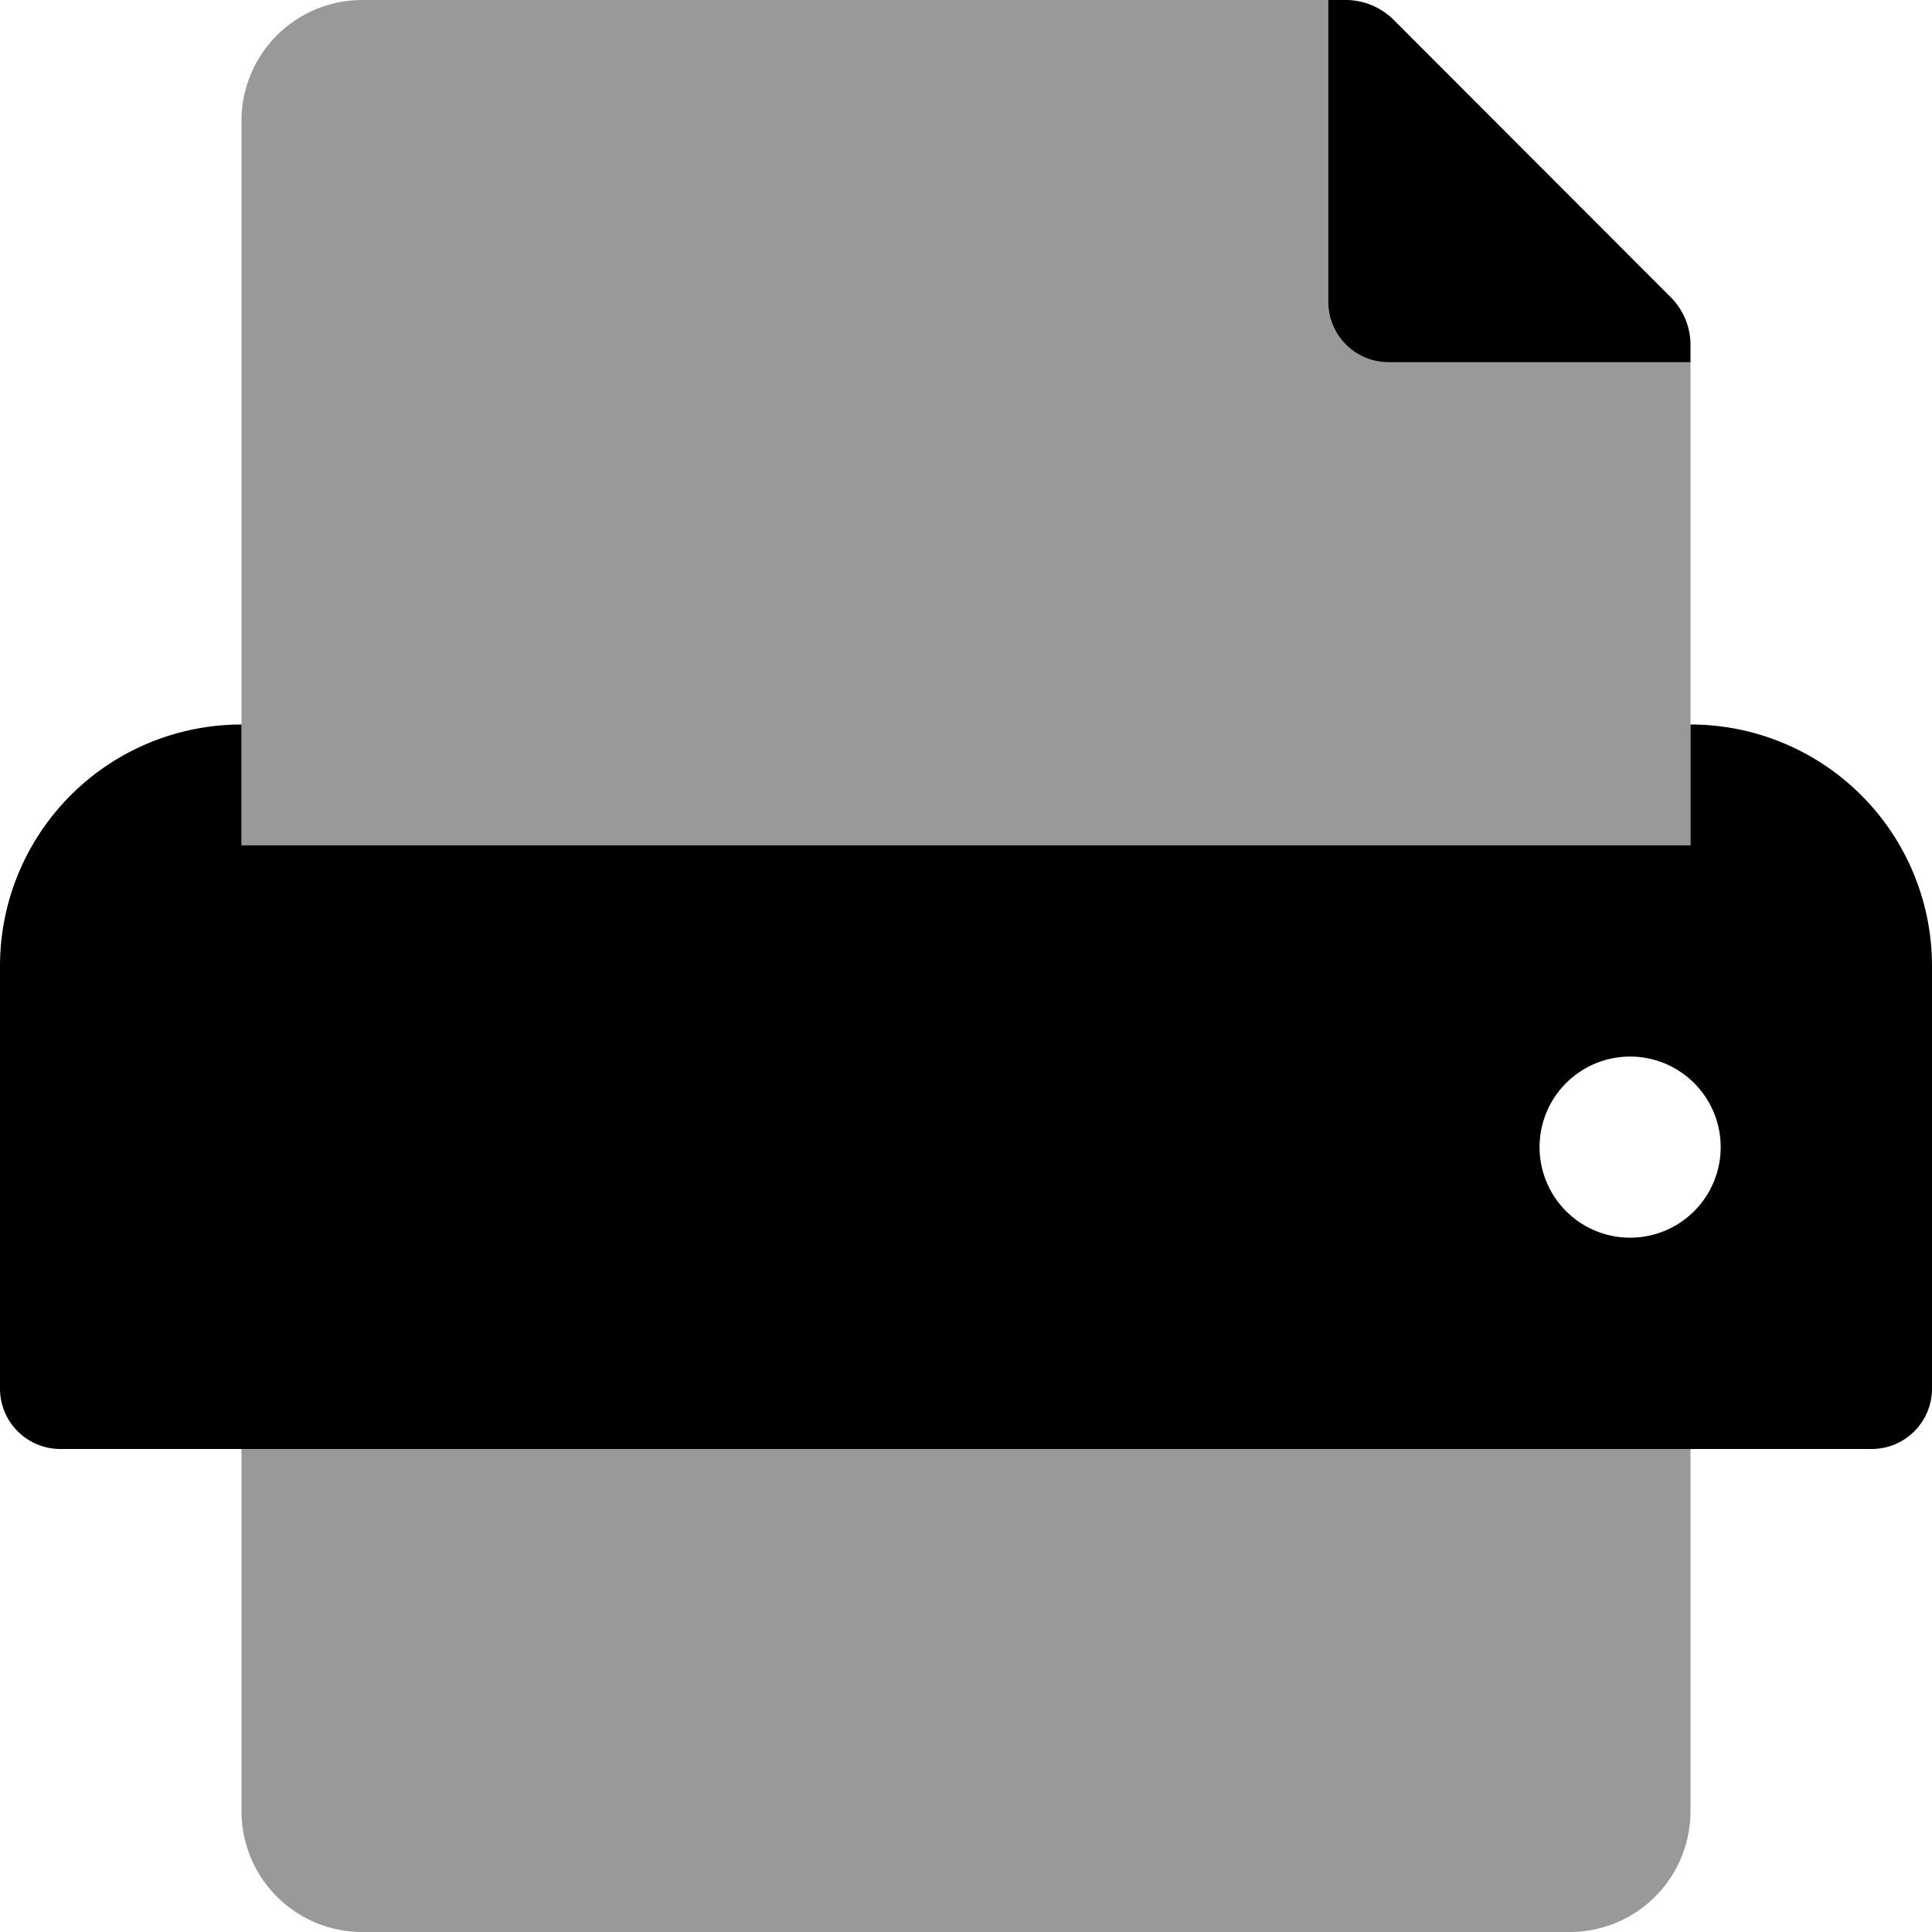
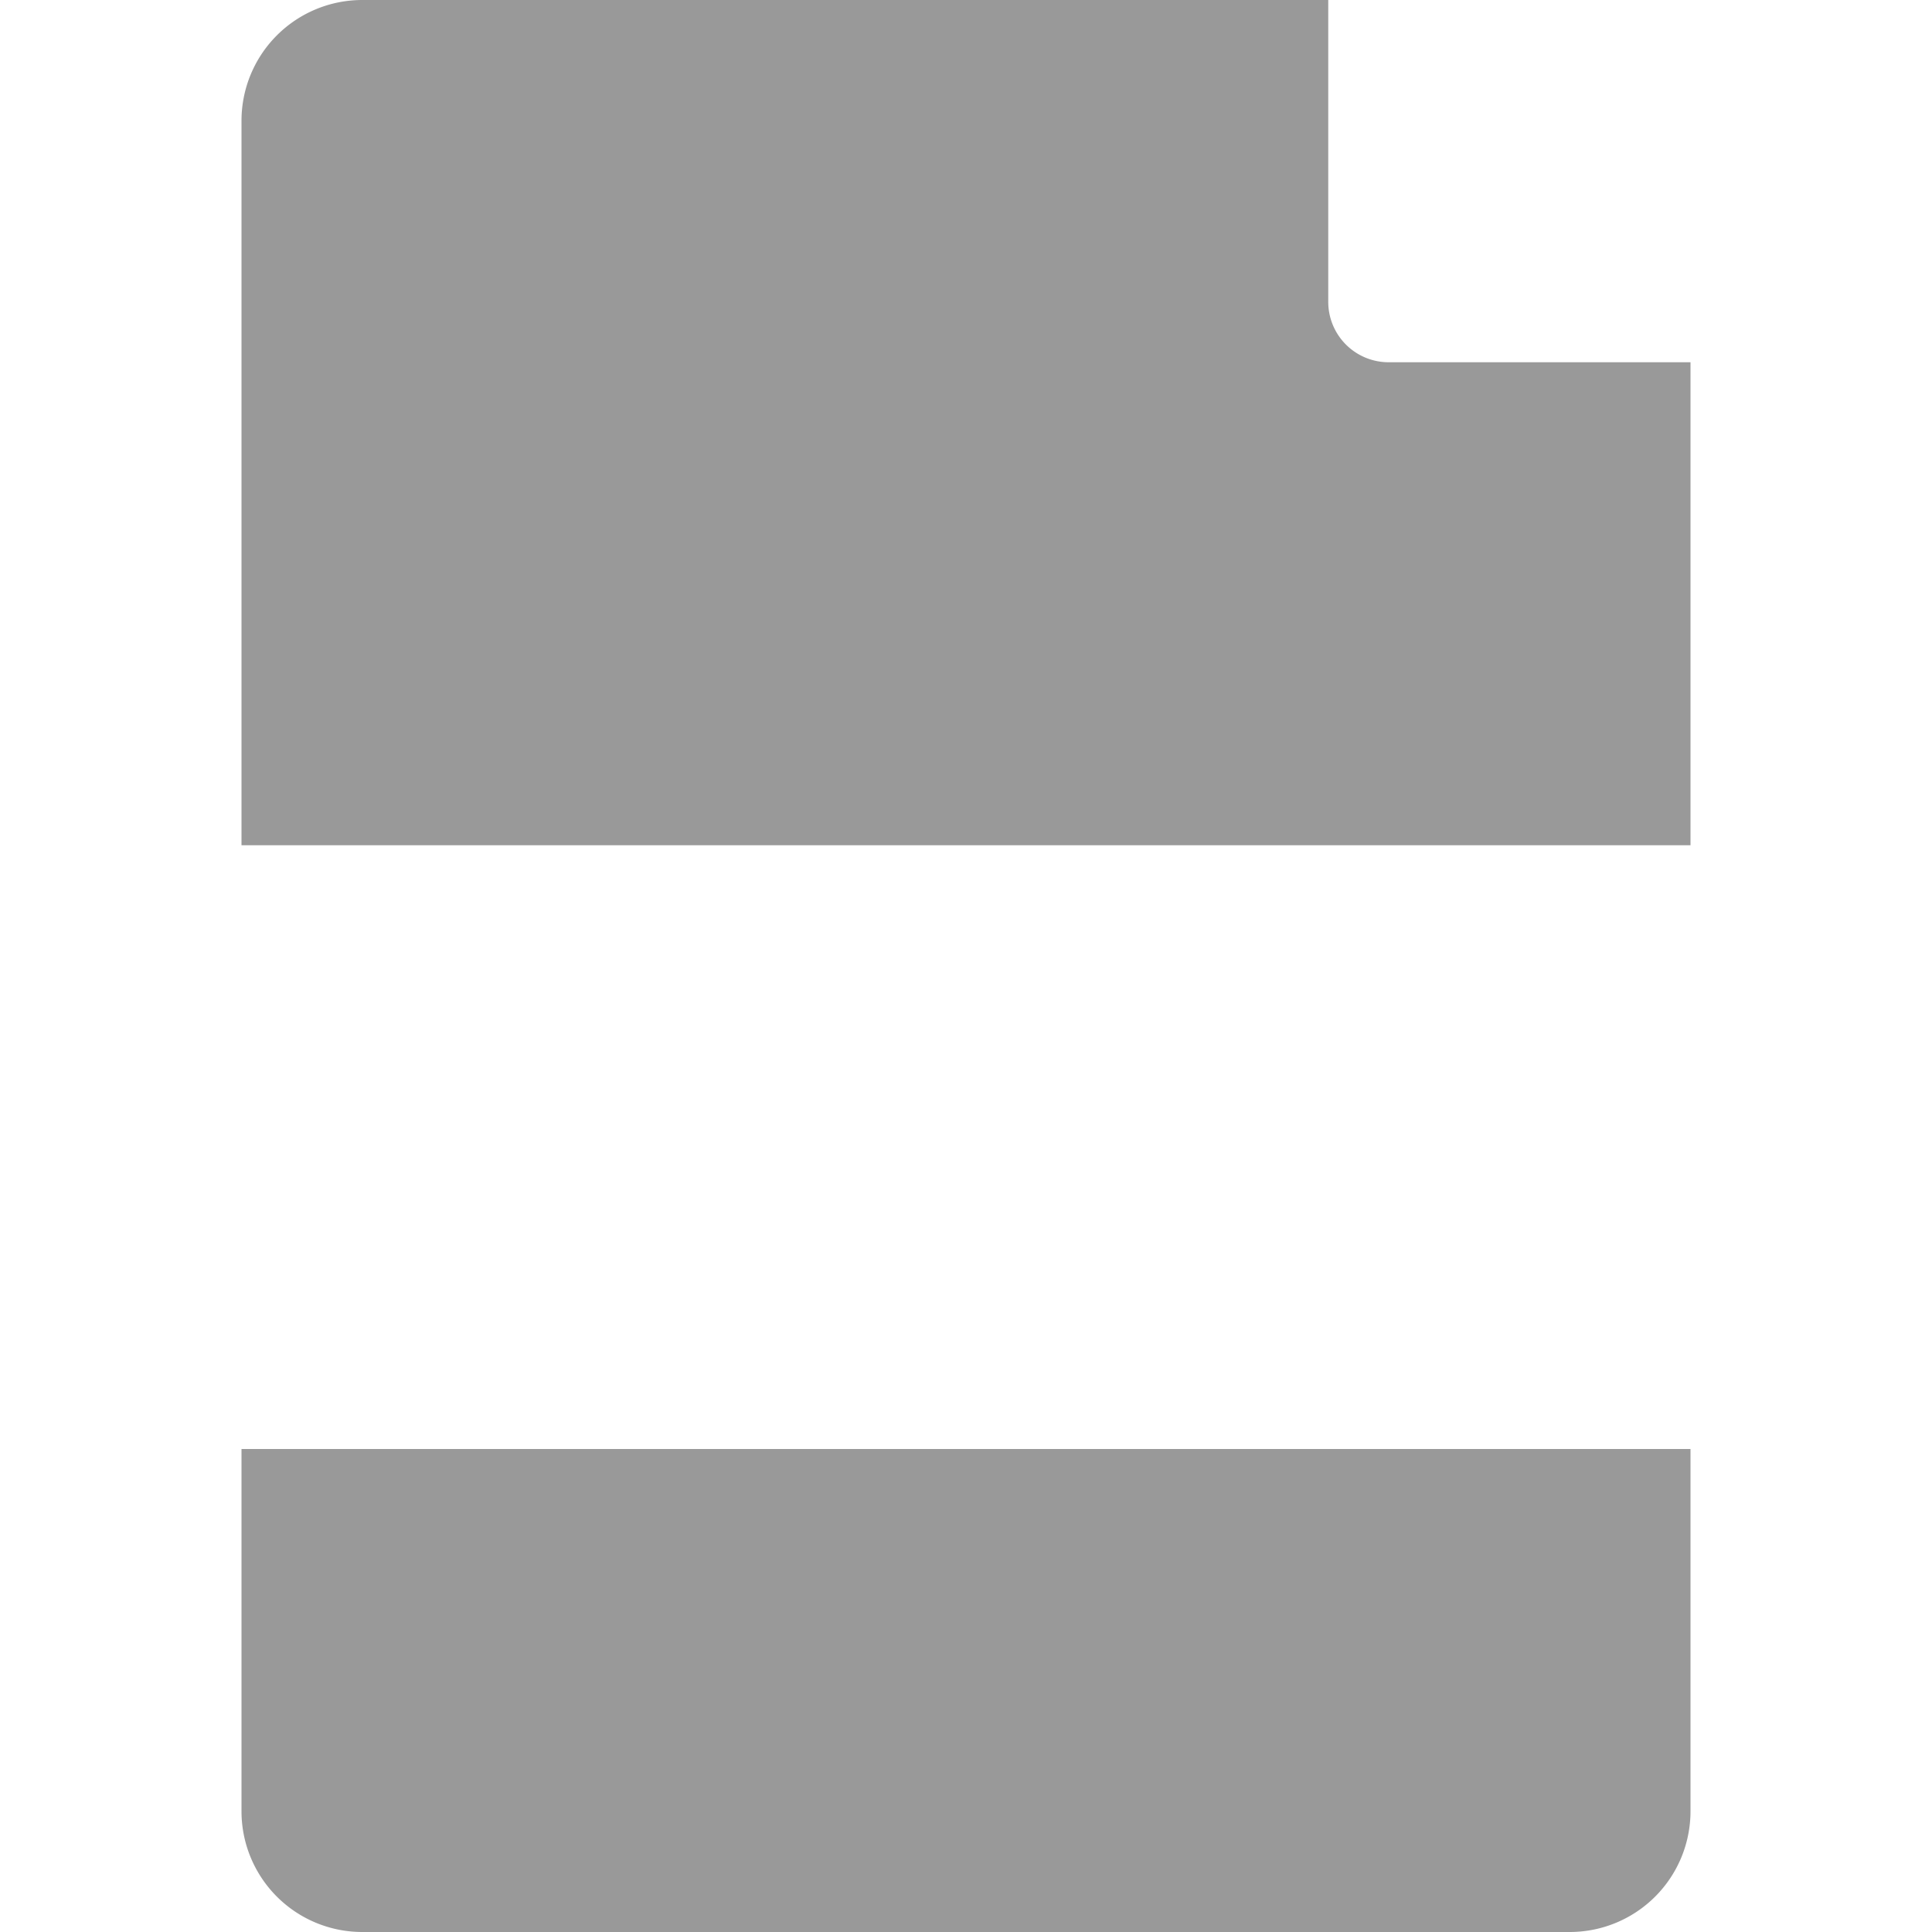
<svg xmlns="http://www.w3.org/2000/svg" viewBox="0 0 512 512">
  <defs>
    <style>.fa-secondary{opacity:.4}</style>
  </defs>
  <path d="M64 480a32 32 0 0 0 32 32h320a32 32 0 0 0 32-32v-96H64zM368 96a16 16 0 0 1-16-16V0H96a32 32 0 0 0-32 32v192h384V96z" class="fa-secondary" />
-   <path d="M368 96h80v-4.58a17.92 17.92 0 0 0-5.25-12.67l-73.43-73.5A18 18 0 0 0 356.57 0H352v80a16 16 0 0 0 16 16zm80 96v32H64v-32a64 64 0 0 0-64 64v112a16 16 0 0 0 16 16h480a16 16 0 0 0 16-16V256a64 64 0 0 0-64-64zm-16 136a24 24 0 1 1 24-24 24 24 0 0 1-24 24z" class="fa-primary" />
</svg>